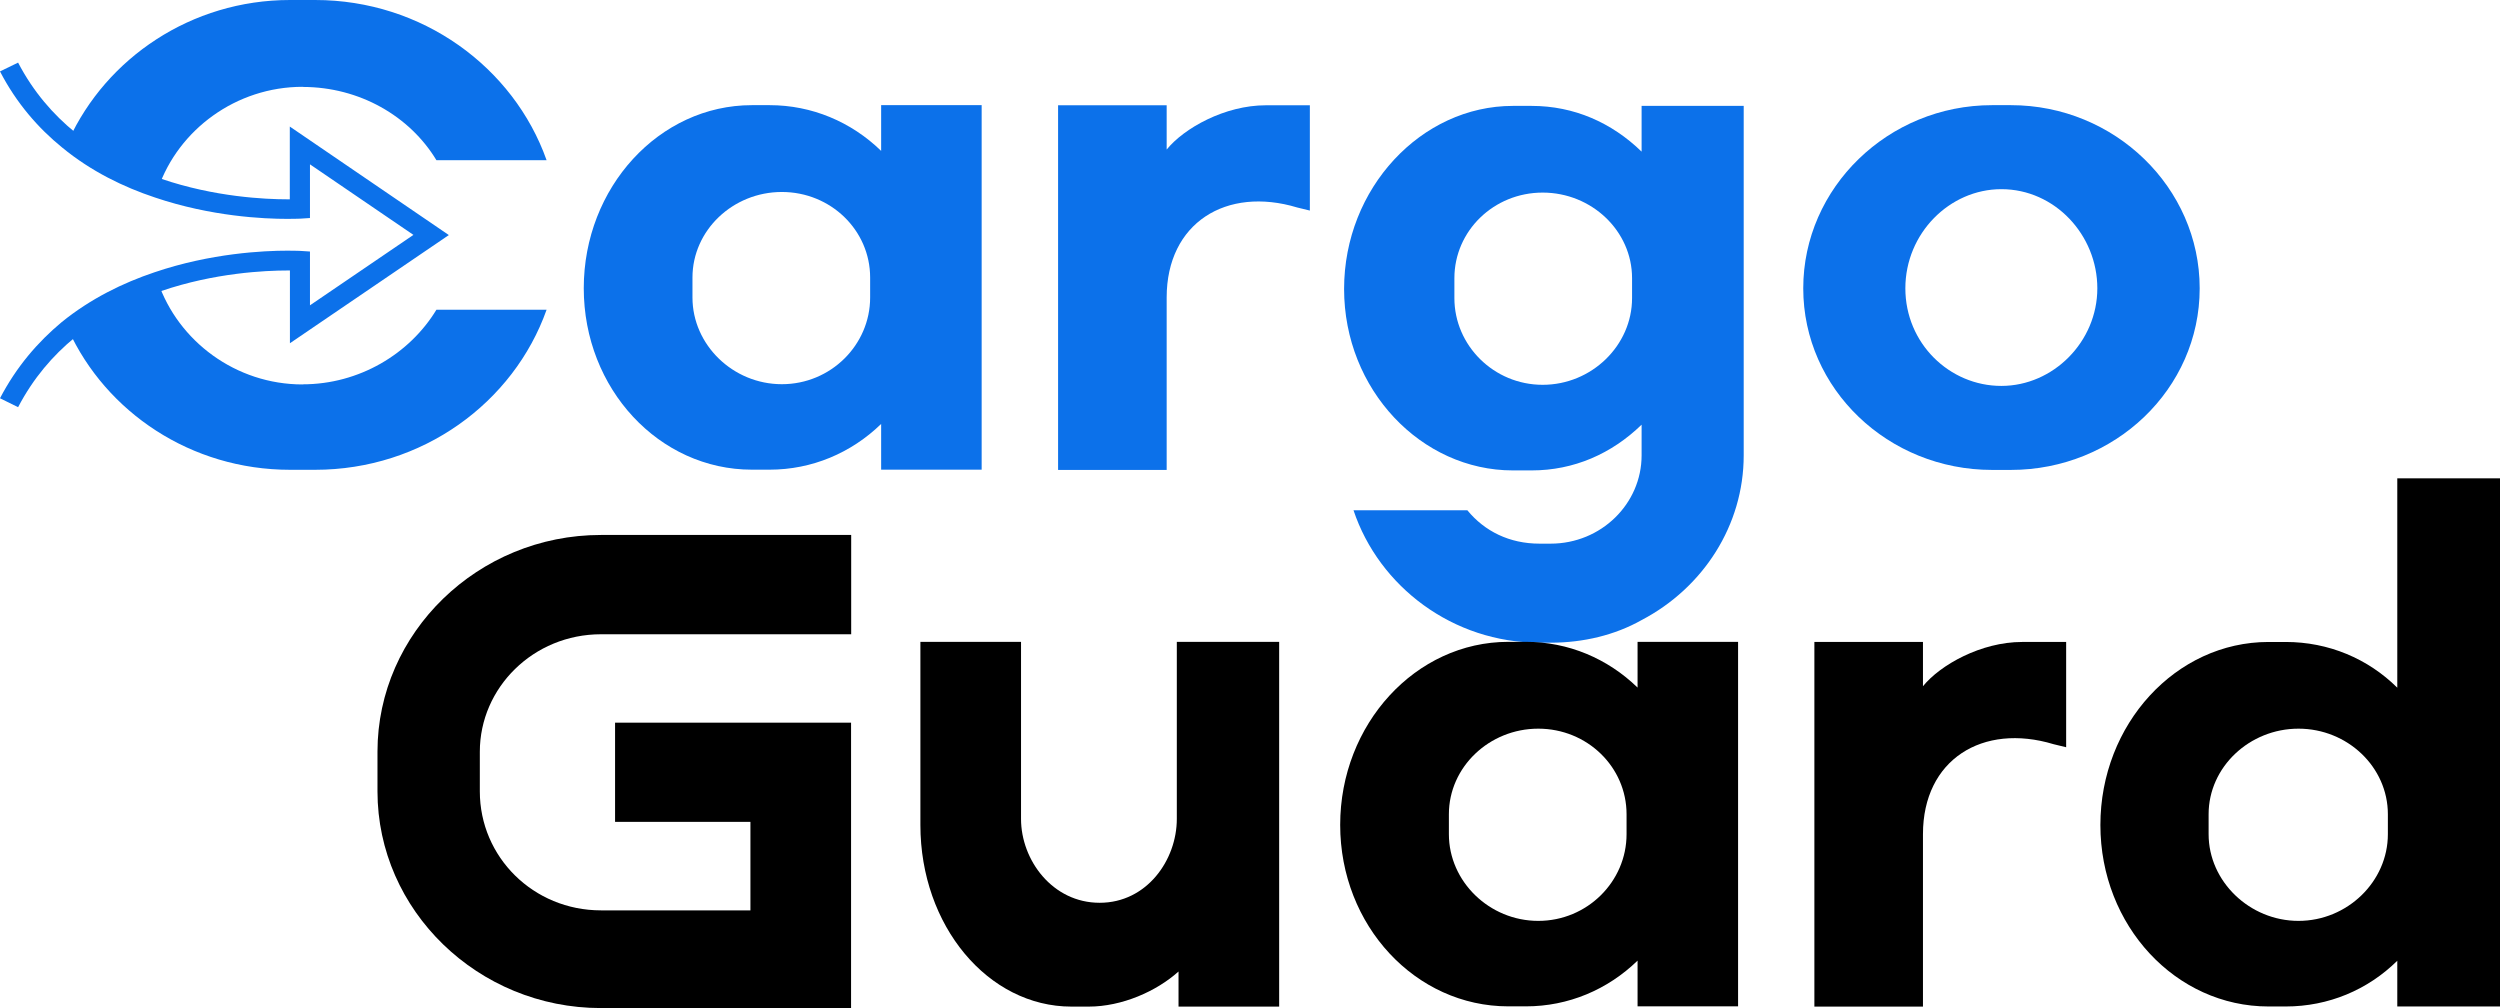
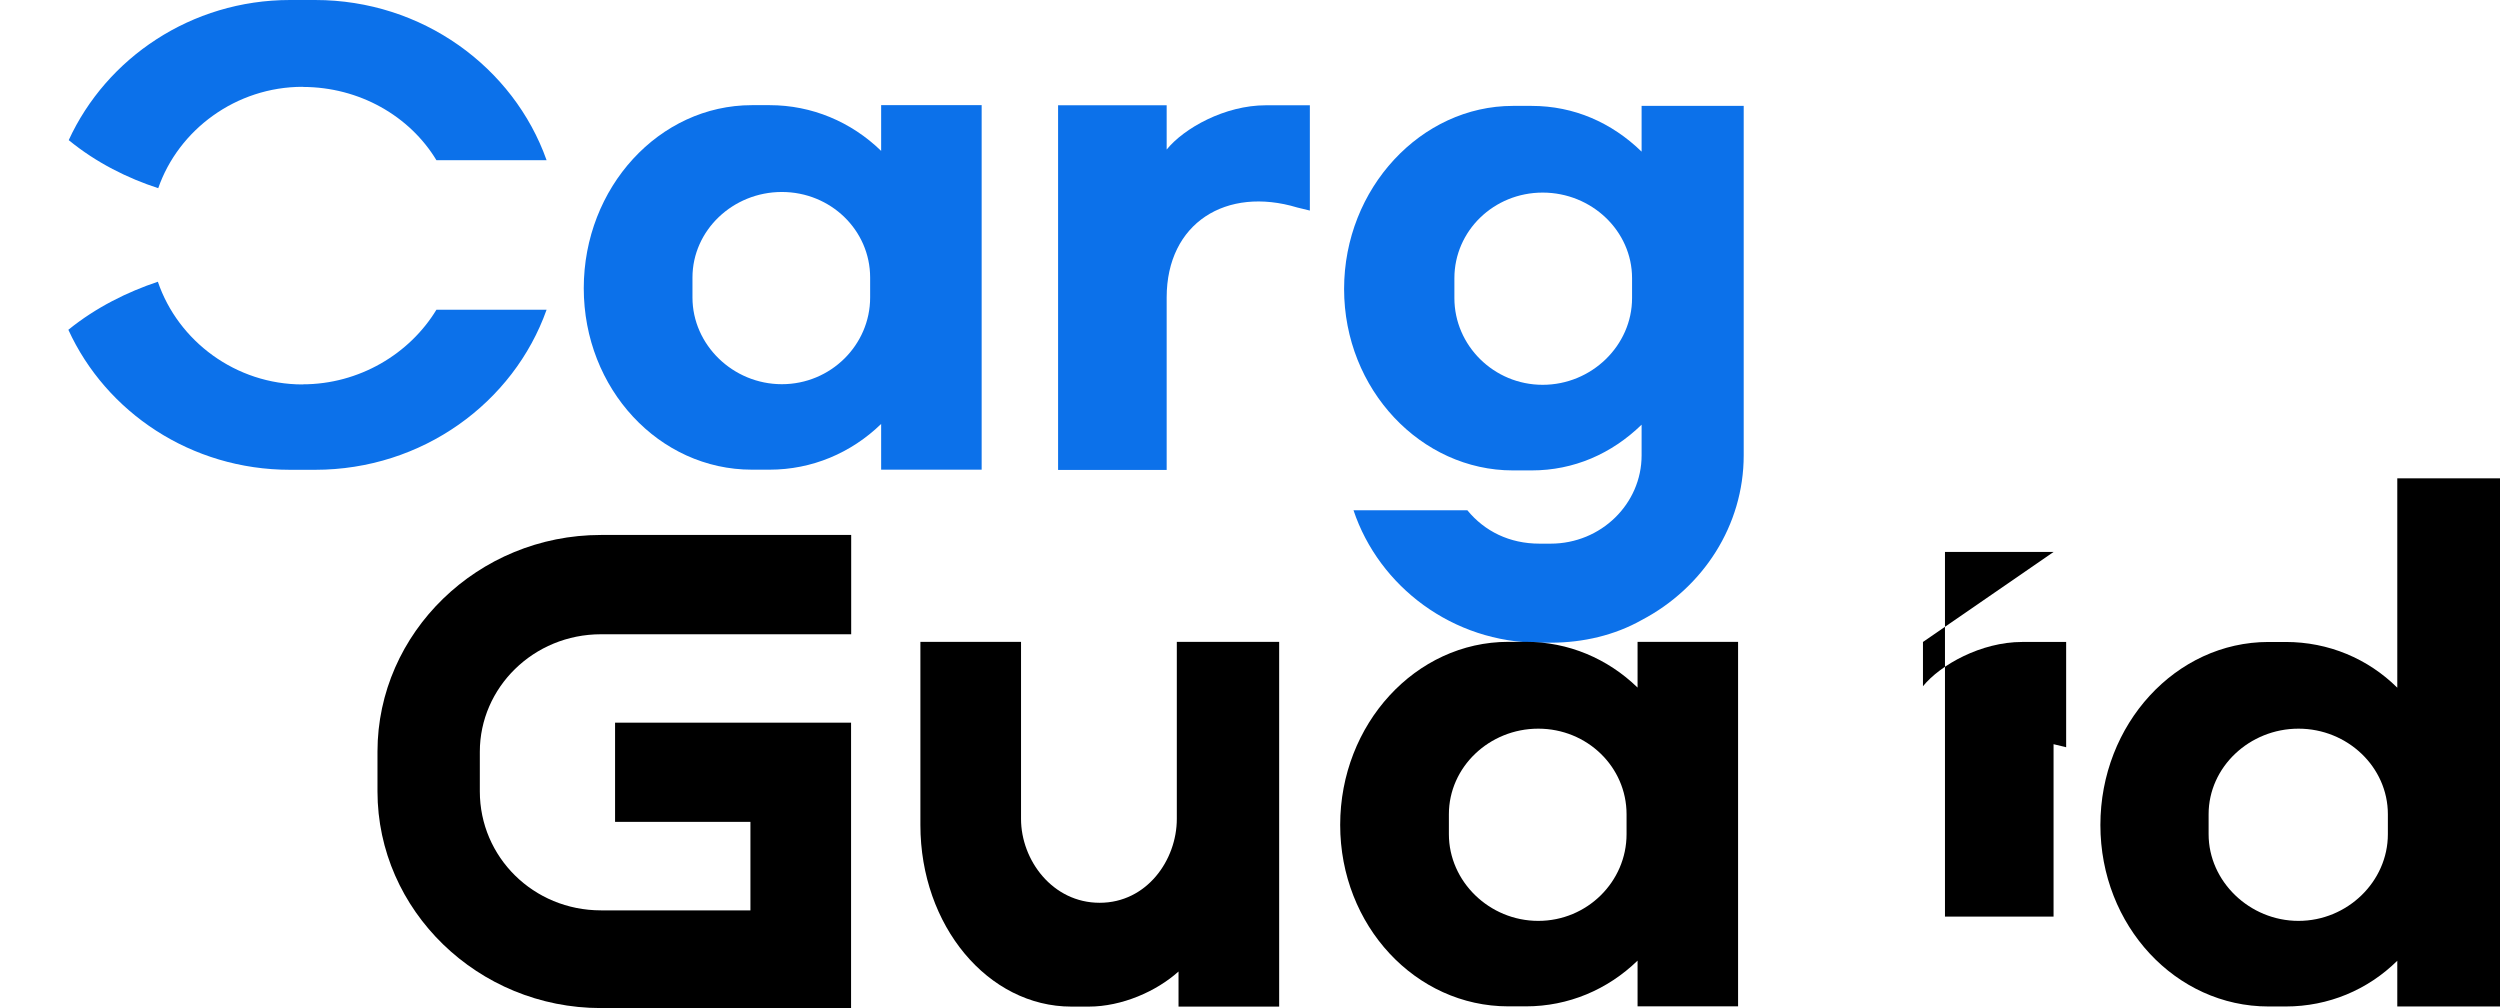
<svg xmlns="http://www.w3.org/2000/svg" id="Layer_2" data-name="Layer 2" viewBox="0 0 204.45 82.45">
  <defs>
    <style>
      .cls-1 {
        fill: #0c71ea;
      }
    </style>
  </defs>
  <g id="Layer_1-2" data-name="Layer 1">
    <g>
      <g>
        <path class="cls-1" d="M24.75,7.11c4.64,0,8.76,2.38,10.94,5.99h9.01C42,5.49,34.53,0,25.77,0h-2.05C15.64,0,8.7,4.75,5.62,11.46c2.27,1.86,4.83,3.12,7.32,3.93,1.66-4.78,6.36-8.29,11.81-8.29ZM24.75,31.44c-5.46,0-10.18-3.53-11.84-8.4-2.48.83-5.05,2.09-7.32,3.93,3.08,6.74,10.03,11.45,18.13,11.45h2.05c8.76,0,16.23-5.48,18.93-13.09h-9.01c-2.19,3.61-6.31,6.1-10.94,6.1Z" />
        <path class="cls-1" d="M80.28,8.61v29.8h-8.22v-3.74c-2.45,2.38-5.67,3.74-9.12,3.74h-1.45c-7.58,0-13.75-6.6-13.75-14.84s6.17-14.97,13.75-14.97h1.45c3.45,0,6.67,1.36,9.12,3.74v-3.74h8.22ZM71.16,22.7c0-3.87-3.22-7-7.22-7s-7.31,3.13-7.31,7v1.63c0,3.87,3.31,7.09,7.31,7.09s7.22-3.21,7.22-7.09v-1.63Z" />
        <path class="cls-1" d="M95.41,8.61v3.62c1.42-1.75,4.76-3.62,8.11-3.62h3.6v8.61l-1.03-.25c-5.79-1.75-10.68,1.25-10.68,7.36v14.1h-8.88V8.61h8.88Z" />
        <path class="cls-1" d="M142.6,8.67v28.57c0,5.72-3.31,10.83-8.35,13.47-2.18,1.23-4.77,1.85-7.44,1.85h-.91c-7.08,0-13.12-4.58-15.21-10.83h9.31c1.41,1.72,3.45,2.73,5.9,2.73h.91c4.13,0,7.44-3.26,7.44-7.22v-2.51c-2.45,2.38-5.54,3.74-8.99,3.74h-1.54c-7.49,0-13.8-6.6-13.8-14.84s6.31-14.97,13.8-14.97h1.54c3.45,0,6.54,1.36,8.99,3.74v-3.74h8.35ZM133.47,22.75c0-3.87-3.31-7-7.31-7s-7.22,3.13-7.22,7v1.63c0,3.87,3.22,7.09,7.22,7.09s7.31-3.21,7.31-7.09v-1.63Z" />
-         <path class="cls-1" d="M179.89,23.58c0,8.24-6.95,14.85-15.44,14.85h-1.54c-8.49,0-15.44-6.61-15.44-14.85s6.95-14.98,15.44-14.98h1.54c8.49,0,15.44,6.74,15.44,14.98ZM163.67,15.47c-4.24,0-7.85,3.62-7.85,8.11s3.6,7.98,7.85,7.98,7.85-3.62,7.85-7.98-3.47-8.11-7.85-8.11Z" />
        <path d="M69.61,43.76v8.11h-20.46c-5.53,0-9.91,4.37-9.91,9.61v3.24c0,5.37,4.38,9.73,9.91,9.73h12.22v-7.24h-11.07v-8.11h19.3v23.34h-20.46c-10.04,0-18.27-7.98-18.27-17.72v-3.25c0-9.73,8.23-17.72,18.27-17.72h20.46Z" />
        <path d="M104.61,82.32h-8.23v-2.87c-1.8,1.62-4.63,2.87-7.34,2.87h-1.42c-6.82,0-12.35-6.61-12.35-14.85v-14.98h8.23v14.48c0,3.37,2.57,6.86,6.43,6.86s6.31-3.5,6.31-6.86v-14.48h8.37v29.82Z" />
        <path d="M142.14,52.5v29.8h-8.22v-3.74c-2.45,2.38-5.67,3.74-9.12,3.74h-1.45c-7.58,0-13.75-6.6-13.75-14.84s6.17-14.97,13.75-14.97h1.45c3.45,0,6.67,1.36,9.12,3.74v-3.74h8.22ZM133.02,66.59c0-3.87-3.22-7-7.22-7s-7.31,3.13-7.31,7v1.63c0,3.87,3.31,7.09,7.31,7.09s7.22-3.21,7.22-7.09v-1.63Z" />
-         <path d="M157.26,52.5v3.62c1.42-1.75,4.76-3.62,8.11-3.62h3.6v8.61l-1.03-.25c-5.79-1.75-10.68,1.25-10.68,7.36v14.1h-8.88v-29.82h8.88Z" />
+         <path d="M157.26,52.5v3.62c1.42-1.75,4.76-3.62,8.11-3.62h3.6v8.61l-1.03-.25v14.1h-8.88v-29.82h8.88Z" />
        <path d="M204.45,39.12v43.19h-8.4v-3.74c-2.41,2.38-5.63,3.74-9.12,3.74h-1.41c-7.58,0-13.75-6.6-13.75-14.84s6.17-14.97,13.75-14.97h1.41c3.49,0,6.72,1.36,9.12,3.74v-17.12h8.4ZM195.28,66.59c0-3.87-3.31-7-7.31-7s-7.35,3.13-7.35,7v1.63c0,3.87,3.36,7.09,7.35,7.09s7.31-3.21,7.31-7.09v-1.63Z" />
      </g>
      <g>
-         <polygon class="cls-1" points="12.63 22.29 12.64 22.29 12.64 22.28 12.63 22.29" />
        <polygon class="cls-1" points="12.68 16.16 12.67 16.16 12.67 16.16 12.68 16.16" />
-         <path class="cls-1" d="M36.7,19.22l-13-8.87v5.95c-.06,0-.12,0-.19,0-1.82,0-5.96-.19-10.3-1.67h0c-2.4-.79-4.88-2-7.05-3.79h0c-1.81-1.47-3.44-3.34-4.68-5.72l-1.48.72c1.34,2.59,3.13,4.64,5.09,6.23,2.36,1.94,5.02,3.23,7.58,4.08,4.61,1.56,8.91,1.75,10.84,1.75.67,0,1.05-.02,1.07-.02l.77-.05v-4.39l8.46,5.77-8.46,5.76v-4.4l-.77-.05s-.4-.02-1.06-.02c-1.94,0-6.27.2-10.89,1.77-2.56.86-5.21,2.15-7.58,4.07C3.09,27.97,1.34,30,0,32.57l1.48.73c1.24-2.37,2.84-4.23,4.65-5.71,2.17-1.77,4.65-2.98,7.06-3.79h0c4.35-1.49,8.52-1.68,10.34-1.68.07,0,.12,0,.18,0v5.95l13-8.85Z" />
        <polygon class="cls-1" points="5.09 12.08 5.09 12.08 5.09 12.08 5.09 12.08" />
      </g>
    </g>
  </g>
</svg>